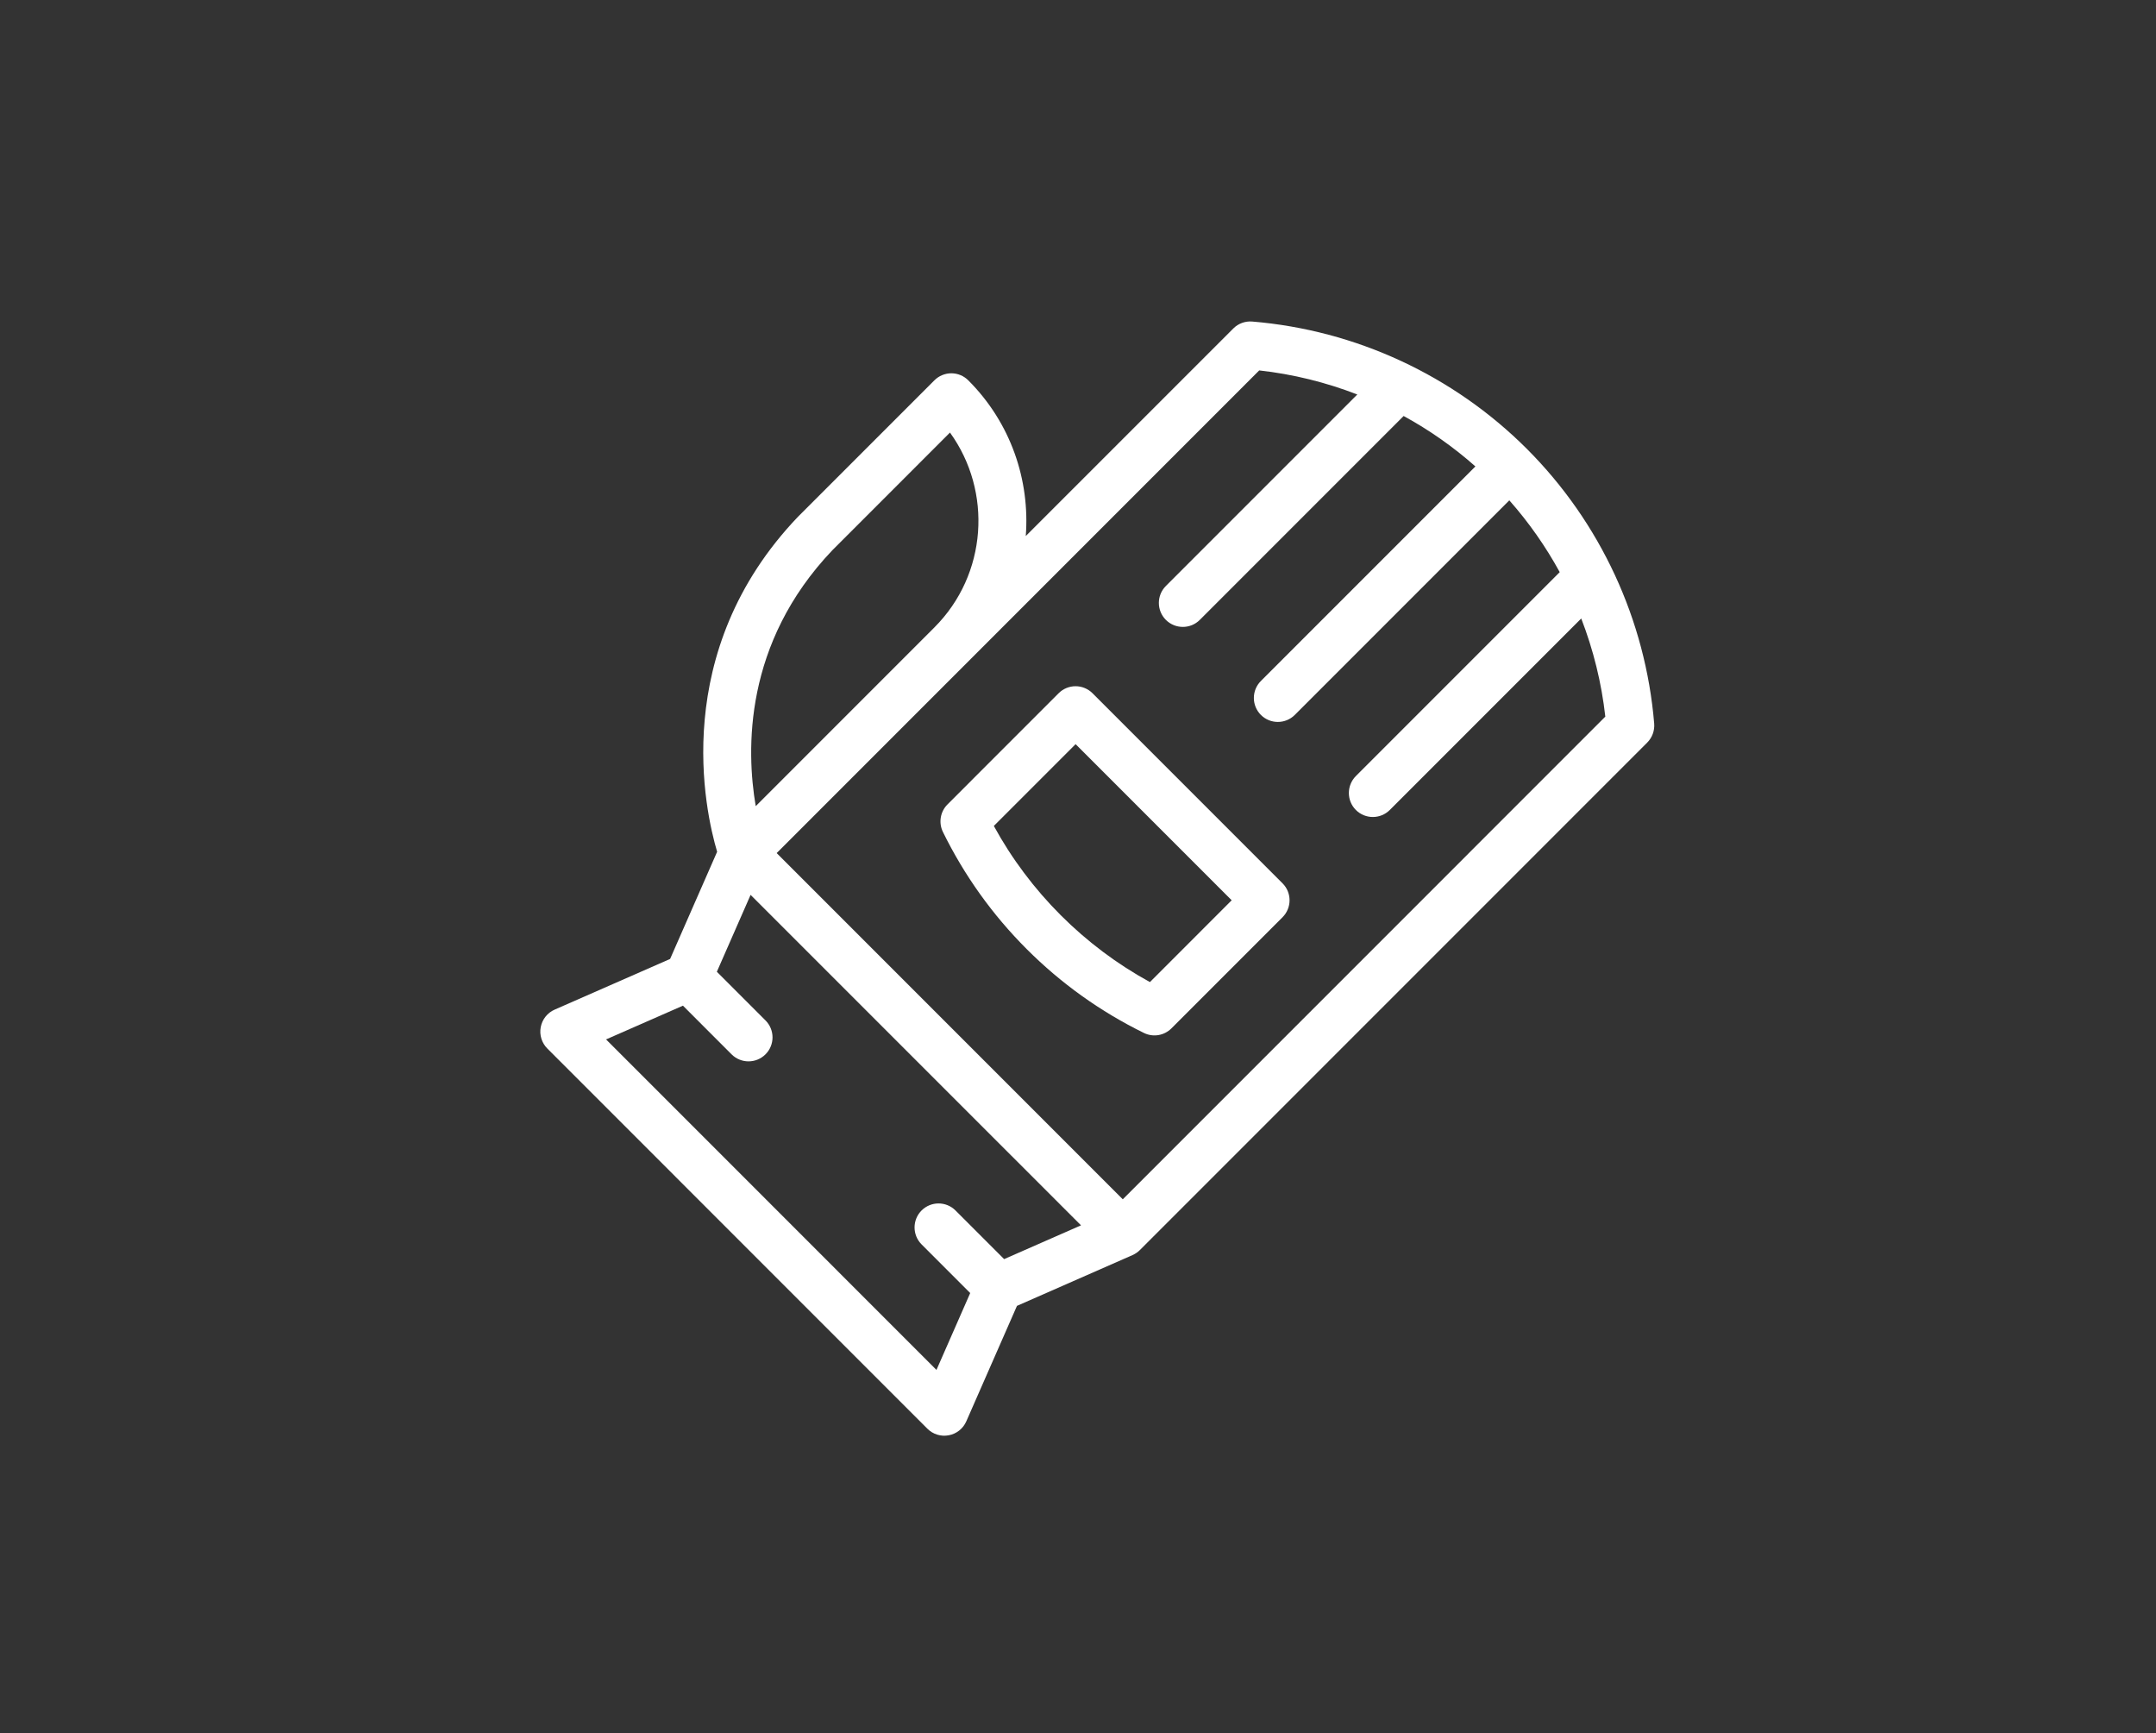
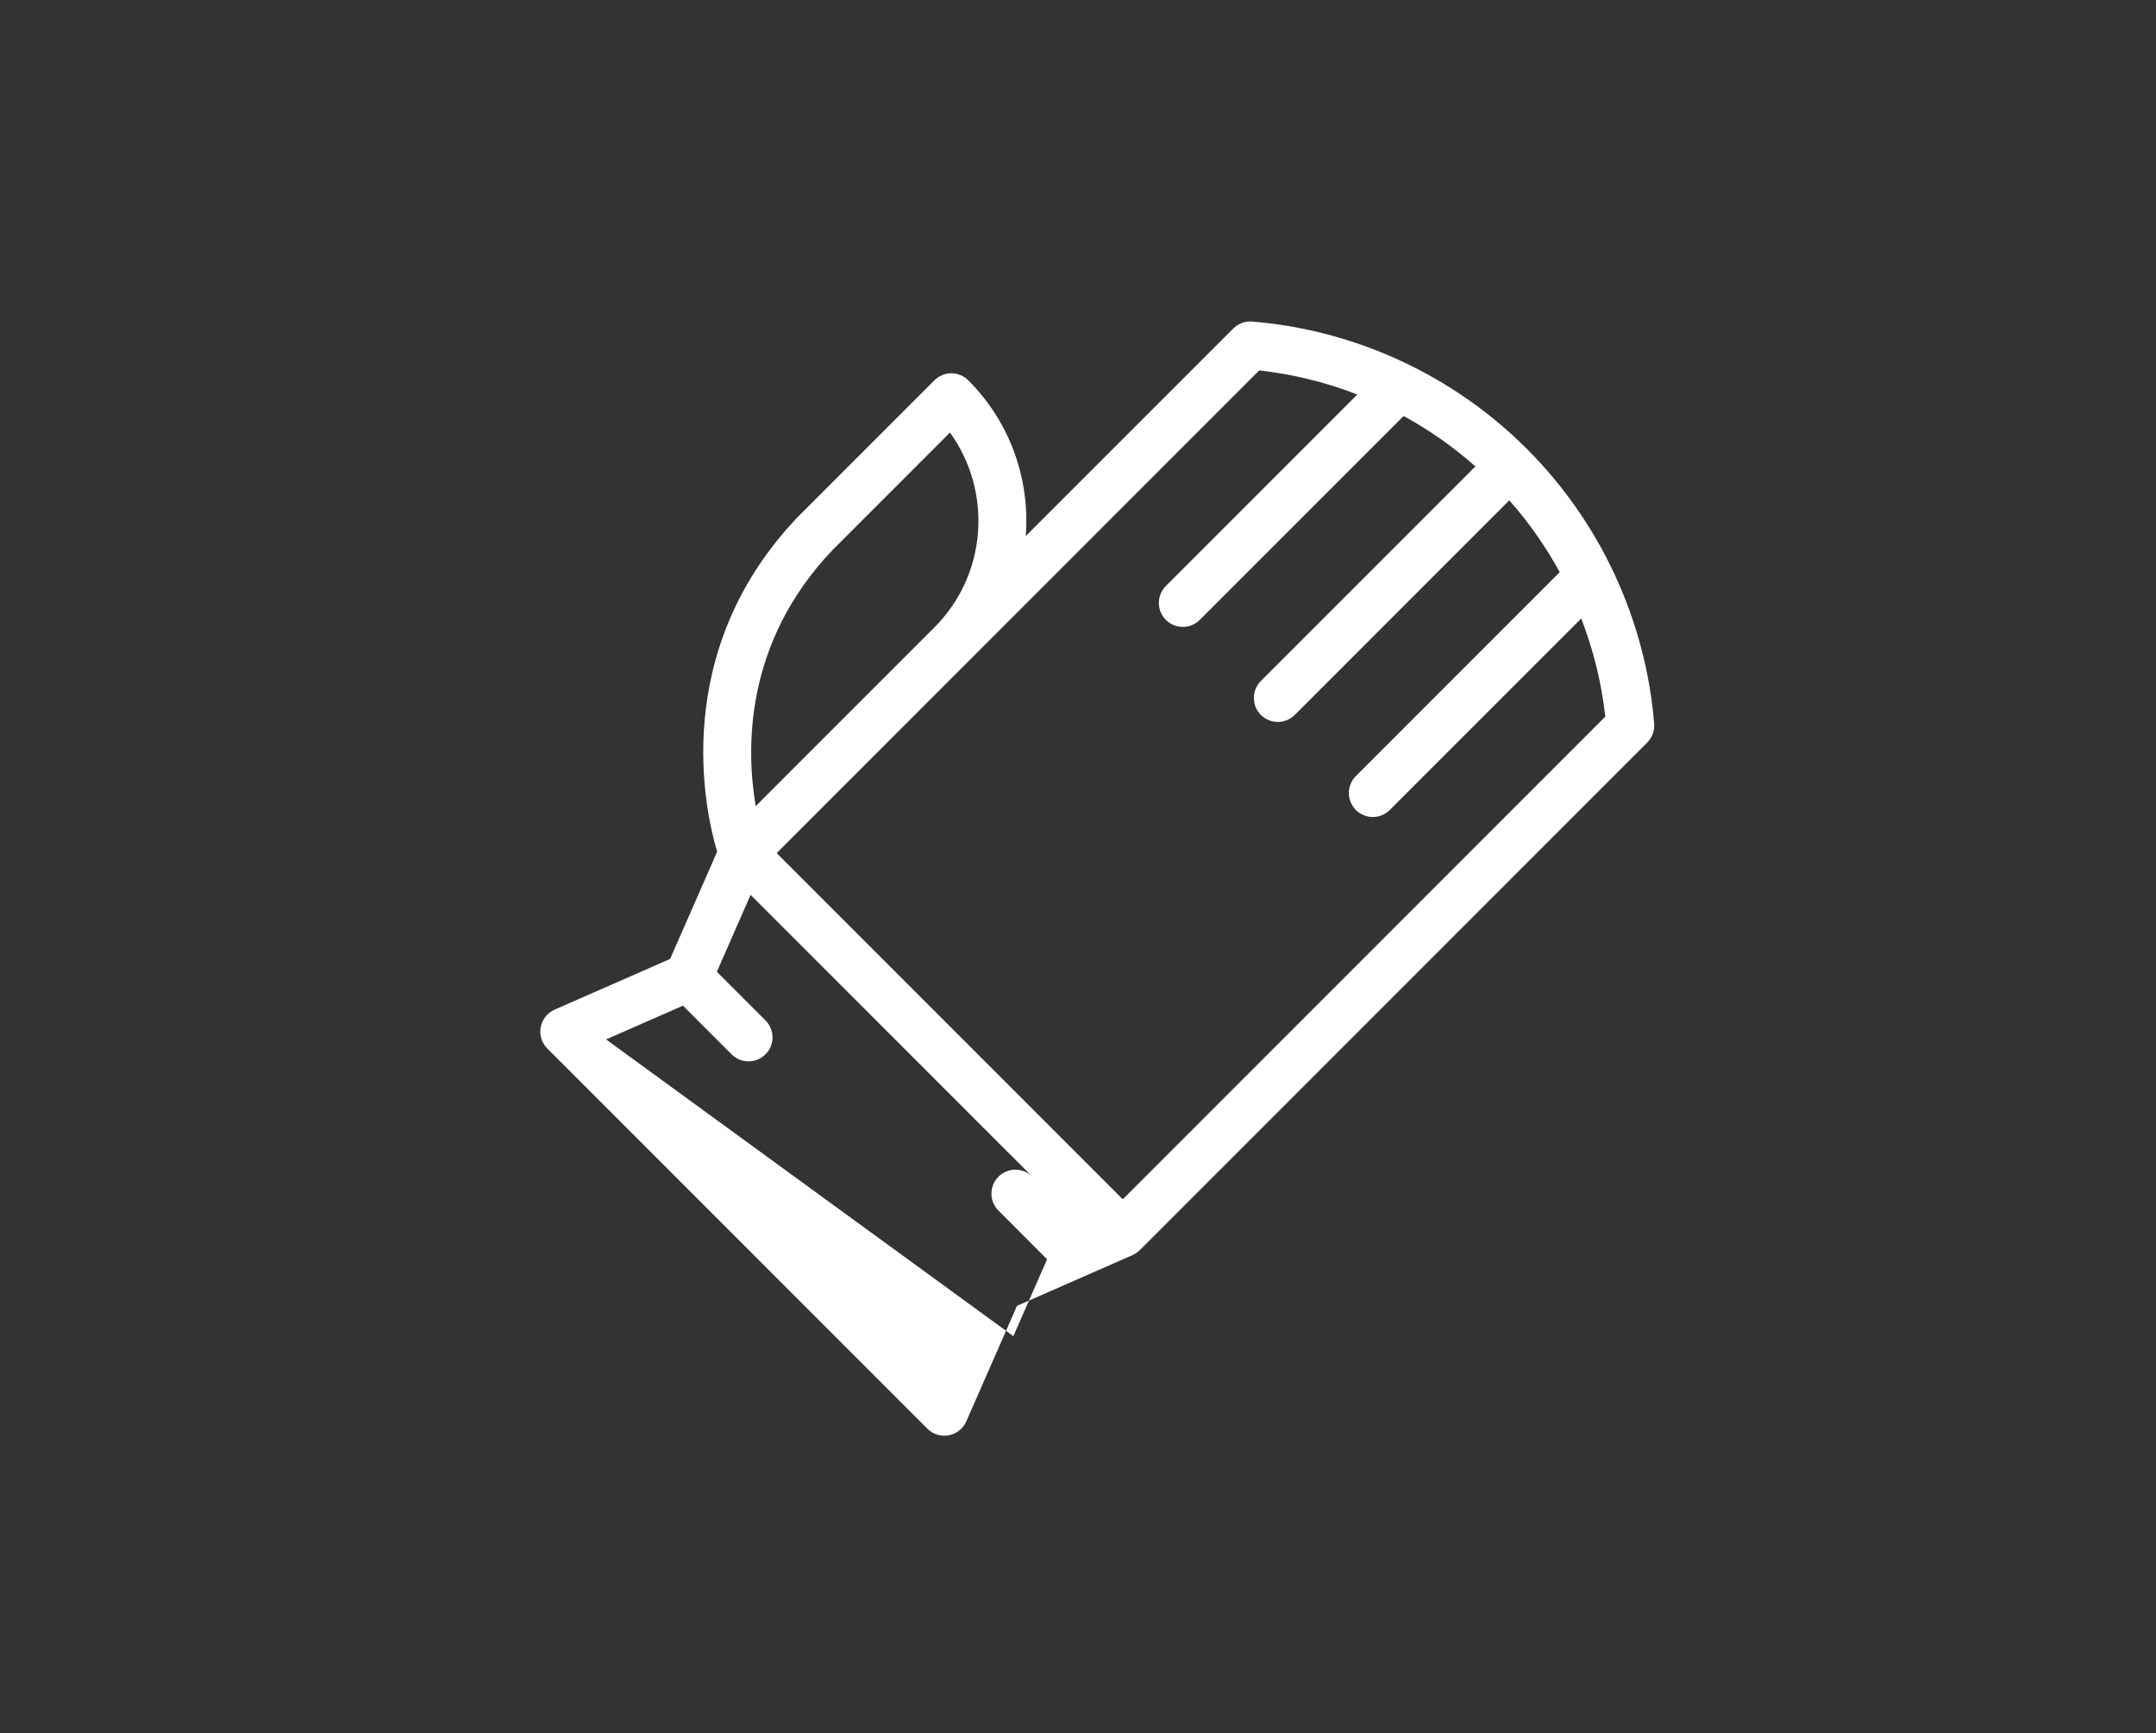
<svg xmlns="http://www.w3.org/2000/svg" version="1.1" id="Layer_2" x="0px" y="0px" width="102.435px" height="82.334px" viewBox="0 0 102.435 82.334" style="enable-background:new 0 0 102.435 82.334;" xml:space="preserve">
  <rect x="0" y="0" width="102.435" height="82.334" fill="#333333" stroke="none" />
  <g>
-     <path style="fill:#FFFFFF;" d="M44.8,39.518c1.014,2.065,2.354,3.938,3.982,5.565c1.63,1.63,3.503,2.97,5.568,3.982   c0.437,0.215,0.962,0.127,1.307-0.218l5.279-5.279c0.444-0.445,0.444-1.167,0-1.611l-9.028-9.028   c-0.213-0.213-0.504-0.334-0.806-0.334s-0.592,0.121-0.805,0.334l-5.28,5.281C44.673,38.554,44.586,39.079,44.8,39.518z    M58.519,42.763l-3.884,3.885c-3.113-1.699-5.716-4.301-7.416-7.416l3.884-3.885L58.519,42.763z" />
-     <path style="fill:#FFFFFF;" d="M48.318,62.028c0,0,5.485-2.41,5.486-2.41c0.127-0.057,0.247-0.135,0.347-0.235l24.112-24.112   c0.236-0.237,0.357-0.566,0.33-0.9c-0.408-4.922-2.557-9.556-6.049-13.05c-3.493-3.491-8.128-5.64-13.049-6.048   c-0.334-0.027-0.663,0.093-0.899,0.33l-9.86,9.859c0.202-2.652-0.707-5.373-2.731-7.396c-0.213-0.214-0.504-0.335-0.805-0.335   c-0.303,0-0.593,0.121-0.806,0.335c0,0-6.475,6.475-6.481,6.48c-6.124,6.41-4.414,13.987-3.841,15.912l-2.234,5.091l-5.485,2.407   c-0.345,0.15-0.592,0.463-0.662,0.833c-0.07,0.369,0.048,0.75,0.314,1.016l18.056,18.057c0.266,0.267,0.646,0.384,1.016,0.313   c0.37-0.068,0.681-0.316,0.833-0.661L48.318,62.028z M64.488,18.738l-9.095,9.095c-0.445,0.445-0.445,1.167,0,1.612   c0.445,0.444,1.167,0.444,1.611,0l9.685-9.685c1.218,0.664,2.362,1.467,3.41,2.395L59.906,32.347c-0.444,0.445-0.444,1.166,0,1.611   c0.445,0.445,1.167,0.445,1.612,0L71.71,23.766c0.928,1.049,1.729,2.193,2.395,3.411l-9.685,9.685   c-0.444,0.445-0.444,1.167,0,1.612c0.445,0.443,1.166,0.443,1.611,0l9.096-9.096c0.576,1.489,0.965,3.056,1.144,4.661   L53.345,56.966L36.901,40.521l22.926-22.926C61.432,17.772,62.998,18.161,64.488,18.738z M39.552,26.13l5.583-5.584   c2.023,2.799,1.776,6.74-0.742,9.258l-8.487,8.488C35.451,35.63,35.333,30.554,39.552,26.13z M28.795,49.372l3.653-1.603   l2.31,2.311c0.445,0.445,1.167,0.445,1.612,0c0.445-0.444,0.445-1.167,0-1.611l-2.311-2.311l1.603-3.652l15.699,15.697   l-3.653,1.604l-2.311-2.311c-0.444-0.444-1.166-0.444-1.611,0c-0.445,0.445-0.445,1.167,0,1.612l2.31,2.311l-1.603,3.651   L28.795,49.372z" />
+     <path style="fill:#FFFFFF;" d="M48.318,62.028c0,0,5.485-2.41,5.486-2.41c0.127-0.057,0.247-0.135,0.347-0.235l24.112-24.112   c0.236-0.237,0.357-0.566,0.33-0.9c-0.408-4.922-2.557-9.556-6.049-13.05c-3.493-3.491-8.128-5.64-13.049-6.048   c-0.334-0.027-0.663,0.093-0.899,0.33l-9.86,9.859c0.202-2.652-0.707-5.373-2.731-7.396c-0.213-0.214-0.504-0.335-0.805-0.335   c-0.303,0-0.593,0.121-0.806,0.335c0,0-6.475,6.475-6.481,6.48c-6.124,6.41-4.414,13.987-3.841,15.912l-2.234,5.091l-5.485,2.407   c-0.345,0.15-0.592,0.463-0.662,0.833c-0.07,0.369,0.048,0.75,0.314,1.016l18.056,18.057c0.266,0.267,0.646,0.384,1.016,0.313   c0.37-0.068,0.681-0.316,0.833-0.661L48.318,62.028z M64.488,18.738l-9.095,9.095c-0.445,0.445-0.445,1.167,0,1.612   c0.445,0.444,1.167,0.444,1.611,0l9.685-9.685c1.218,0.664,2.362,1.467,3.41,2.395L59.906,32.347c-0.444,0.445-0.444,1.166,0,1.611   c0.445,0.445,1.167,0.445,1.612,0L71.71,23.766c0.928,1.049,1.729,2.193,2.395,3.411l-9.685,9.685   c-0.444,0.445-0.444,1.167,0,1.612c0.445,0.443,1.166,0.443,1.611,0l9.096-9.096c0.576,1.489,0.965,3.056,1.144,4.661   L53.345,56.966L36.901,40.521l22.926-22.926C61.432,17.772,62.998,18.161,64.488,18.738z M39.552,26.13l5.583-5.584   c2.023,2.799,1.776,6.74-0.742,9.258l-8.487,8.488C35.451,35.63,35.333,30.554,39.552,26.13z M28.795,49.372l3.653-1.603   l2.31,2.311c0.445,0.445,1.167,0.445,1.612,0c0.445-0.444,0.445-1.167,0-1.611l-2.311-2.311l1.603-3.652l15.699,15.697   l-2.311-2.311c-0.444-0.444-1.166-0.444-1.611,0c-0.445,0.445-0.445,1.167,0,1.612l2.31,2.311l-1.603,3.651   L28.795,49.372z" />
  </g>
</svg>